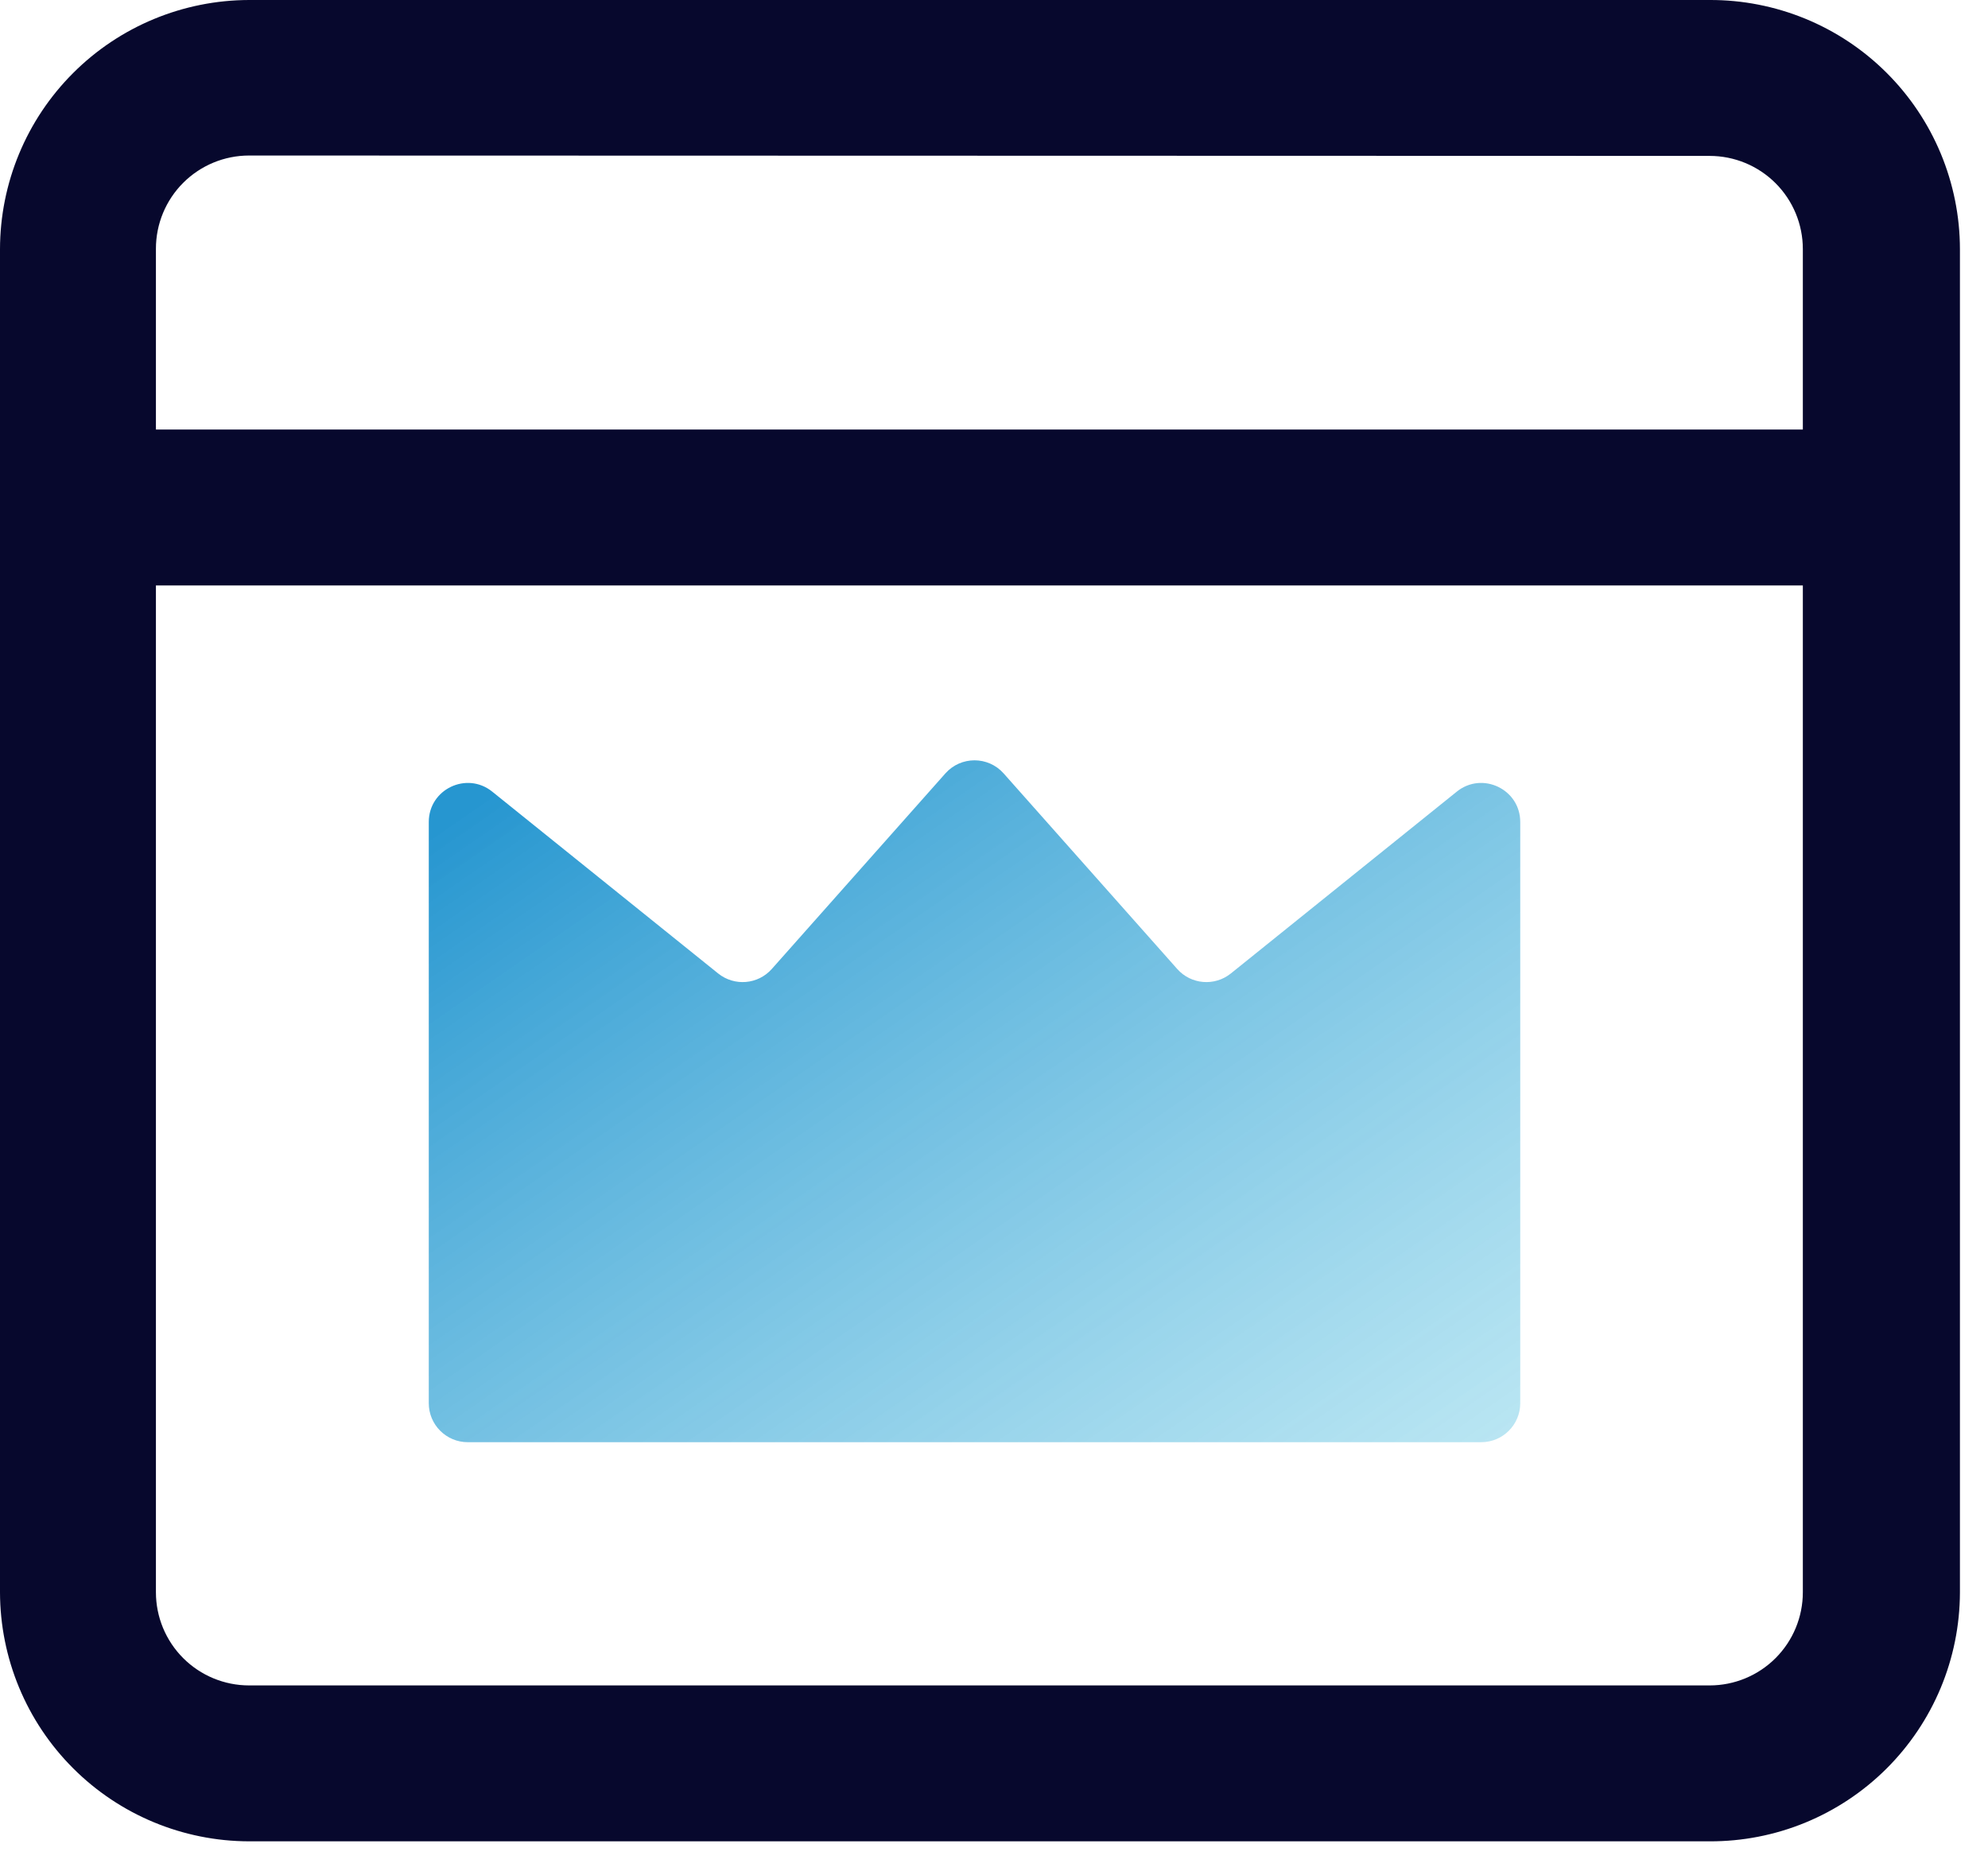
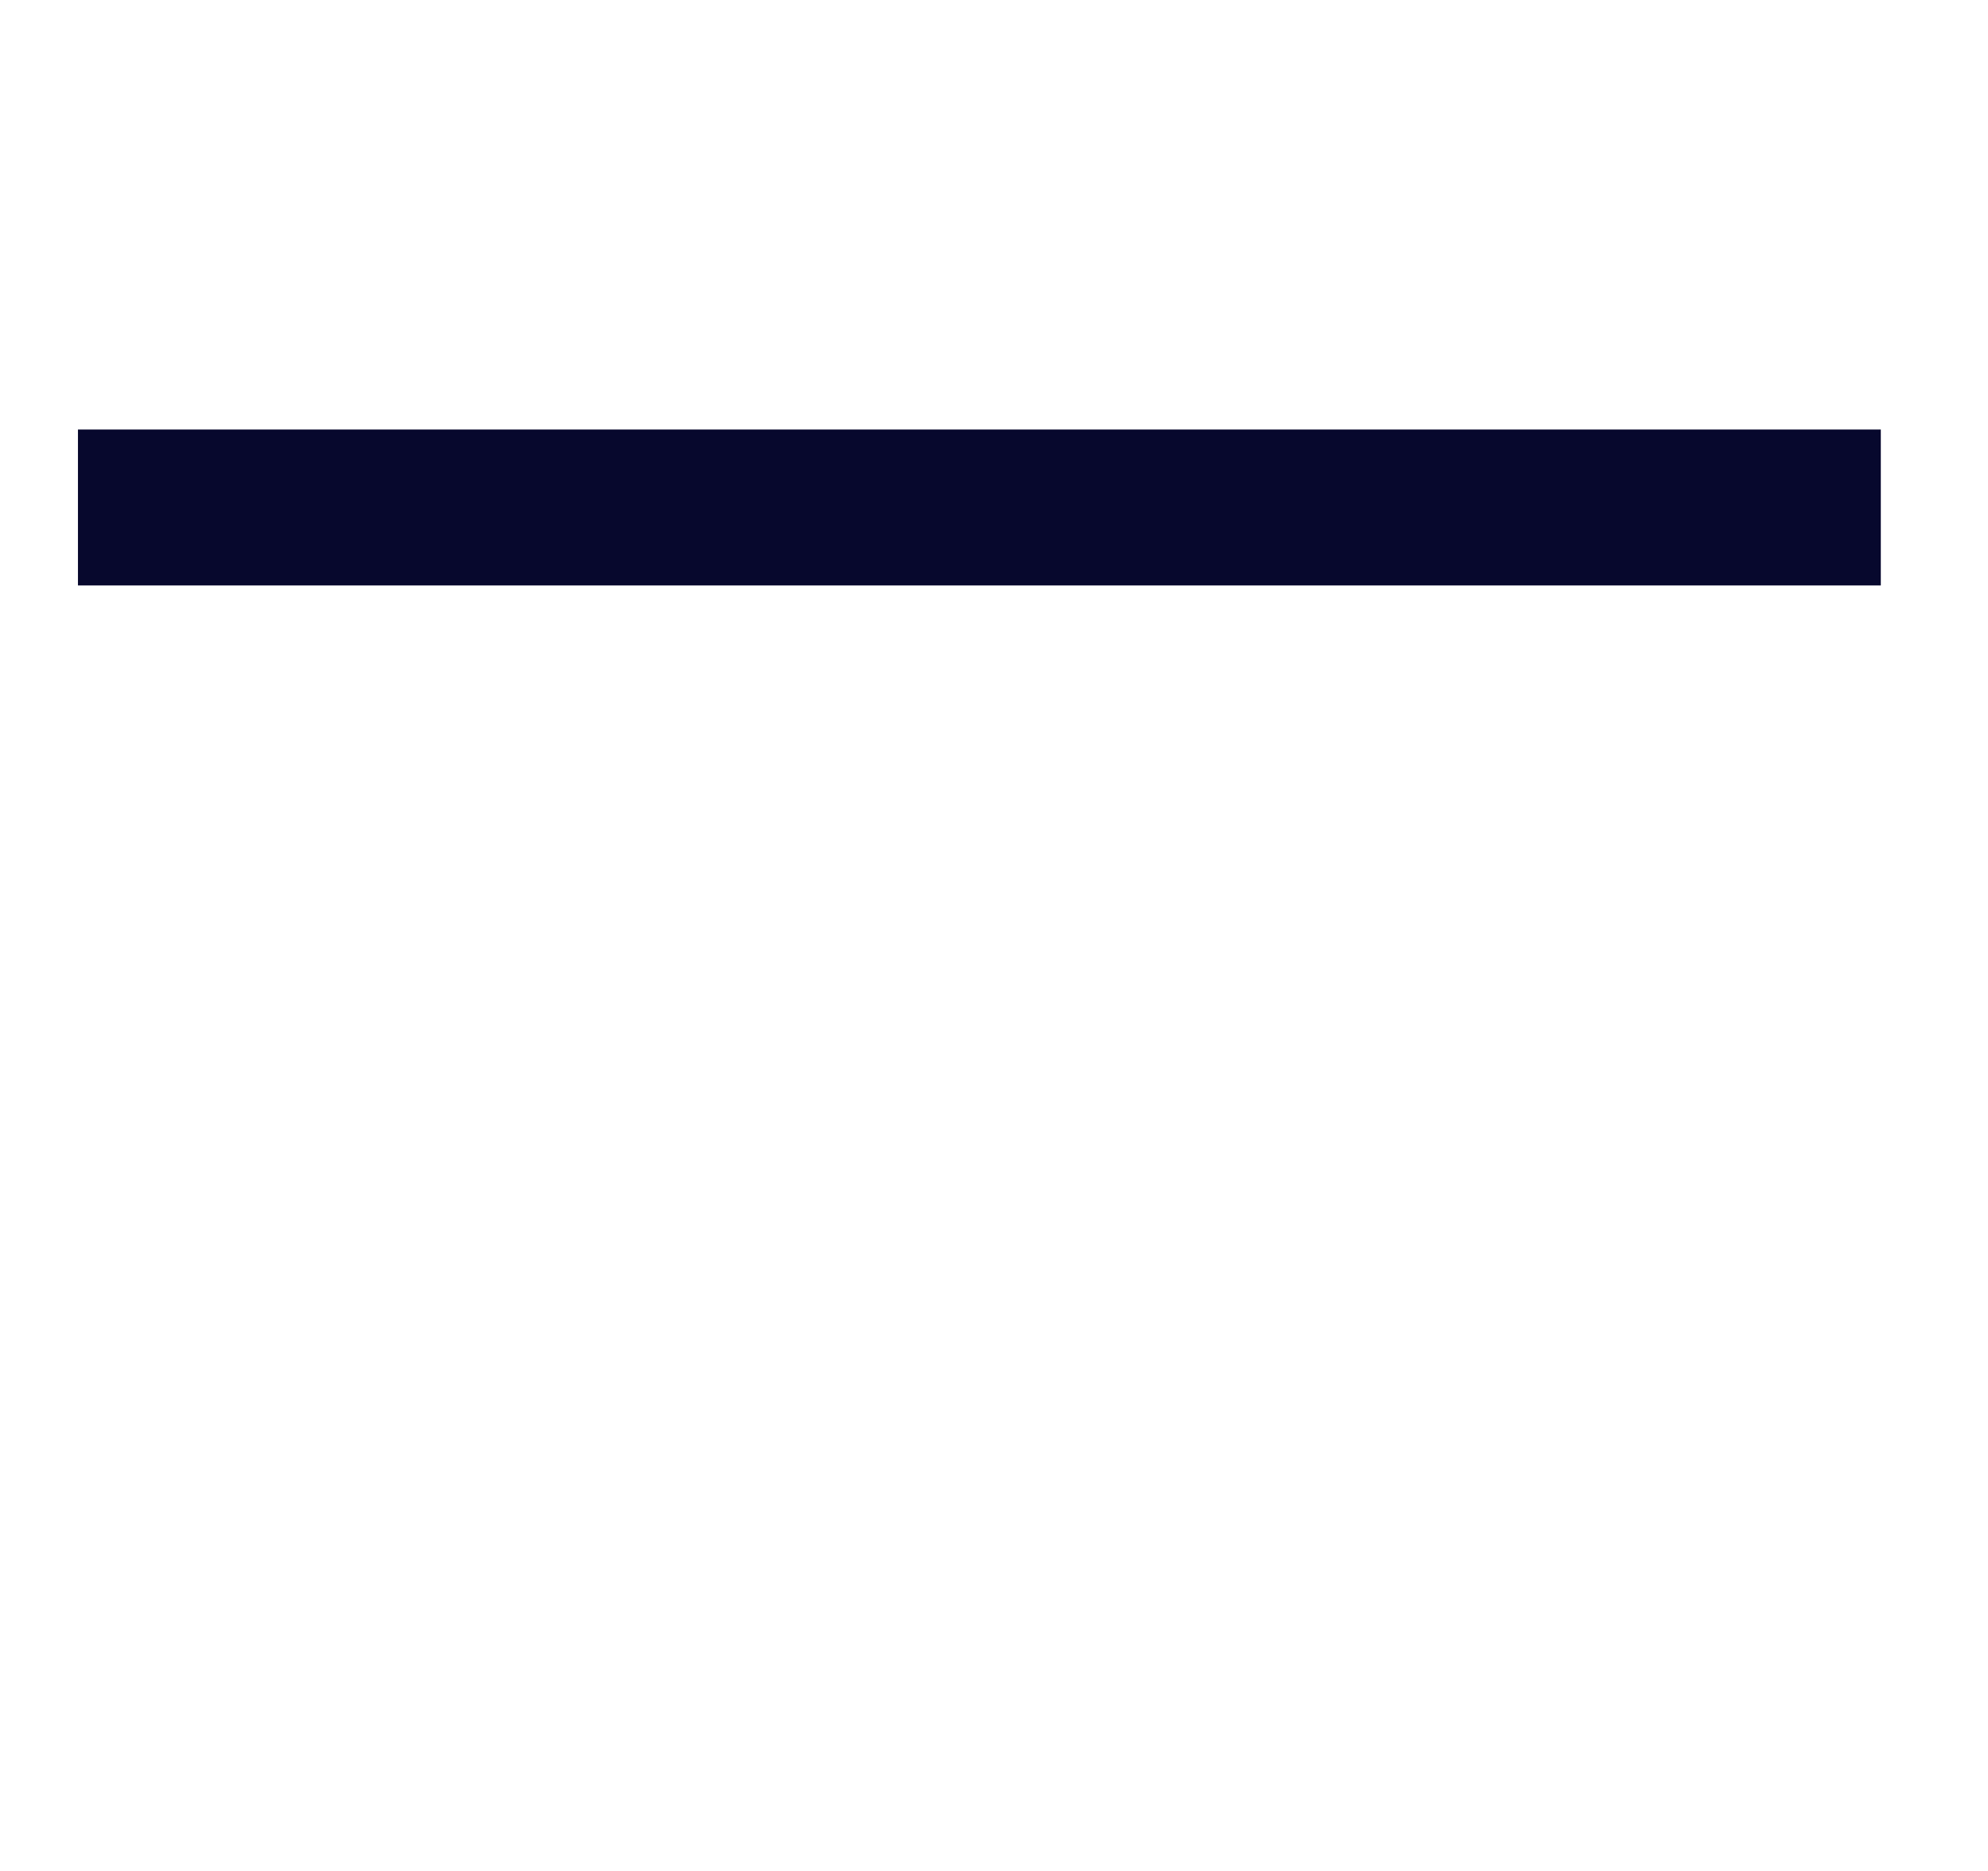
<svg xmlns="http://www.w3.org/2000/svg" width="51" height="48" viewBox="0 0 51 48" fill="none">
  <path d="M48.25 13.02H2" stroke="#07082D" stroke-width="4" />
-   <path d="M43.86 47.24H6.39C4.696 47.237 3.072 46.563 1.875 45.365C0.677 44.168 0.003 42.544 0 40.85V6.39C0.003 4.696 0.677 3.072 1.875 1.875C3.072 0.677 4.696 0.003 6.39 3.12765e-05H43.86C44.701 -0.003 45.535 0.161 46.313 0.48C47.091 0.8 47.799 1.27 48.395 1.864C48.991 2.457 49.465 3.163 49.788 3.939C50.111 4.716 50.279 5.549 50.28 6.39V40.86C50.277 41.7 50.109 42.532 49.785 43.308C49.461 44.083 48.987 44.787 48.391 45.38C47.795 45.972 47.088 46.441 46.311 46.761C45.533 47.08 44.7 47.243 43.86 47.24ZM6.39 3.99C5.756 3.99 5.148 4.242 4.7 4.69C4.252 5.138 4 5.746 4 6.38V40.85C4 41.484 4.252 42.092 4.7 42.54C5.148 42.988 5.756 43.24 6.39 43.24H43.86C44.494 43.24 45.102 42.988 45.55 42.54C45.998 42.092 46.25 41.484 46.25 40.85V6.39C46.25 5.756 45.998 5.148 45.55 4.7C45.102 4.252 44.494 4 43.86 4L6.39 3.99Z" fill="#07082D" />
-   <path d="M39 36V21.088C39 20.248 38.027 19.783 37.373 20.309L31.576 24.975C31.16 25.309 30.555 25.259 30.201 24.86L25.748 19.843C25.35 19.394 24.65 19.394 24.252 19.843L19.799 24.86C19.445 25.259 18.84 25.309 18.424 24.975L12.627 20.309C11.973 19.783 11 20.248 11 21.088V36C11 36.552 11.448 37 12 37H38C38.552 37 39 36.552 39 36Z" fill="url(#paint0_linear_2283_11579)" />
  <defs>
    <linearGradient id="paint0_linear_2283_11579" x1="11" y1="21.4" x2="29.675" y2="48.44" gradientUnits="userSpaceOnUse">
      <stop stop-color="#2696D0" />
      <stop offset="1" stop-color="#A5E2F0" stop-opacity="0.6" />
    </linearGradient>
  </defs>
</svg>